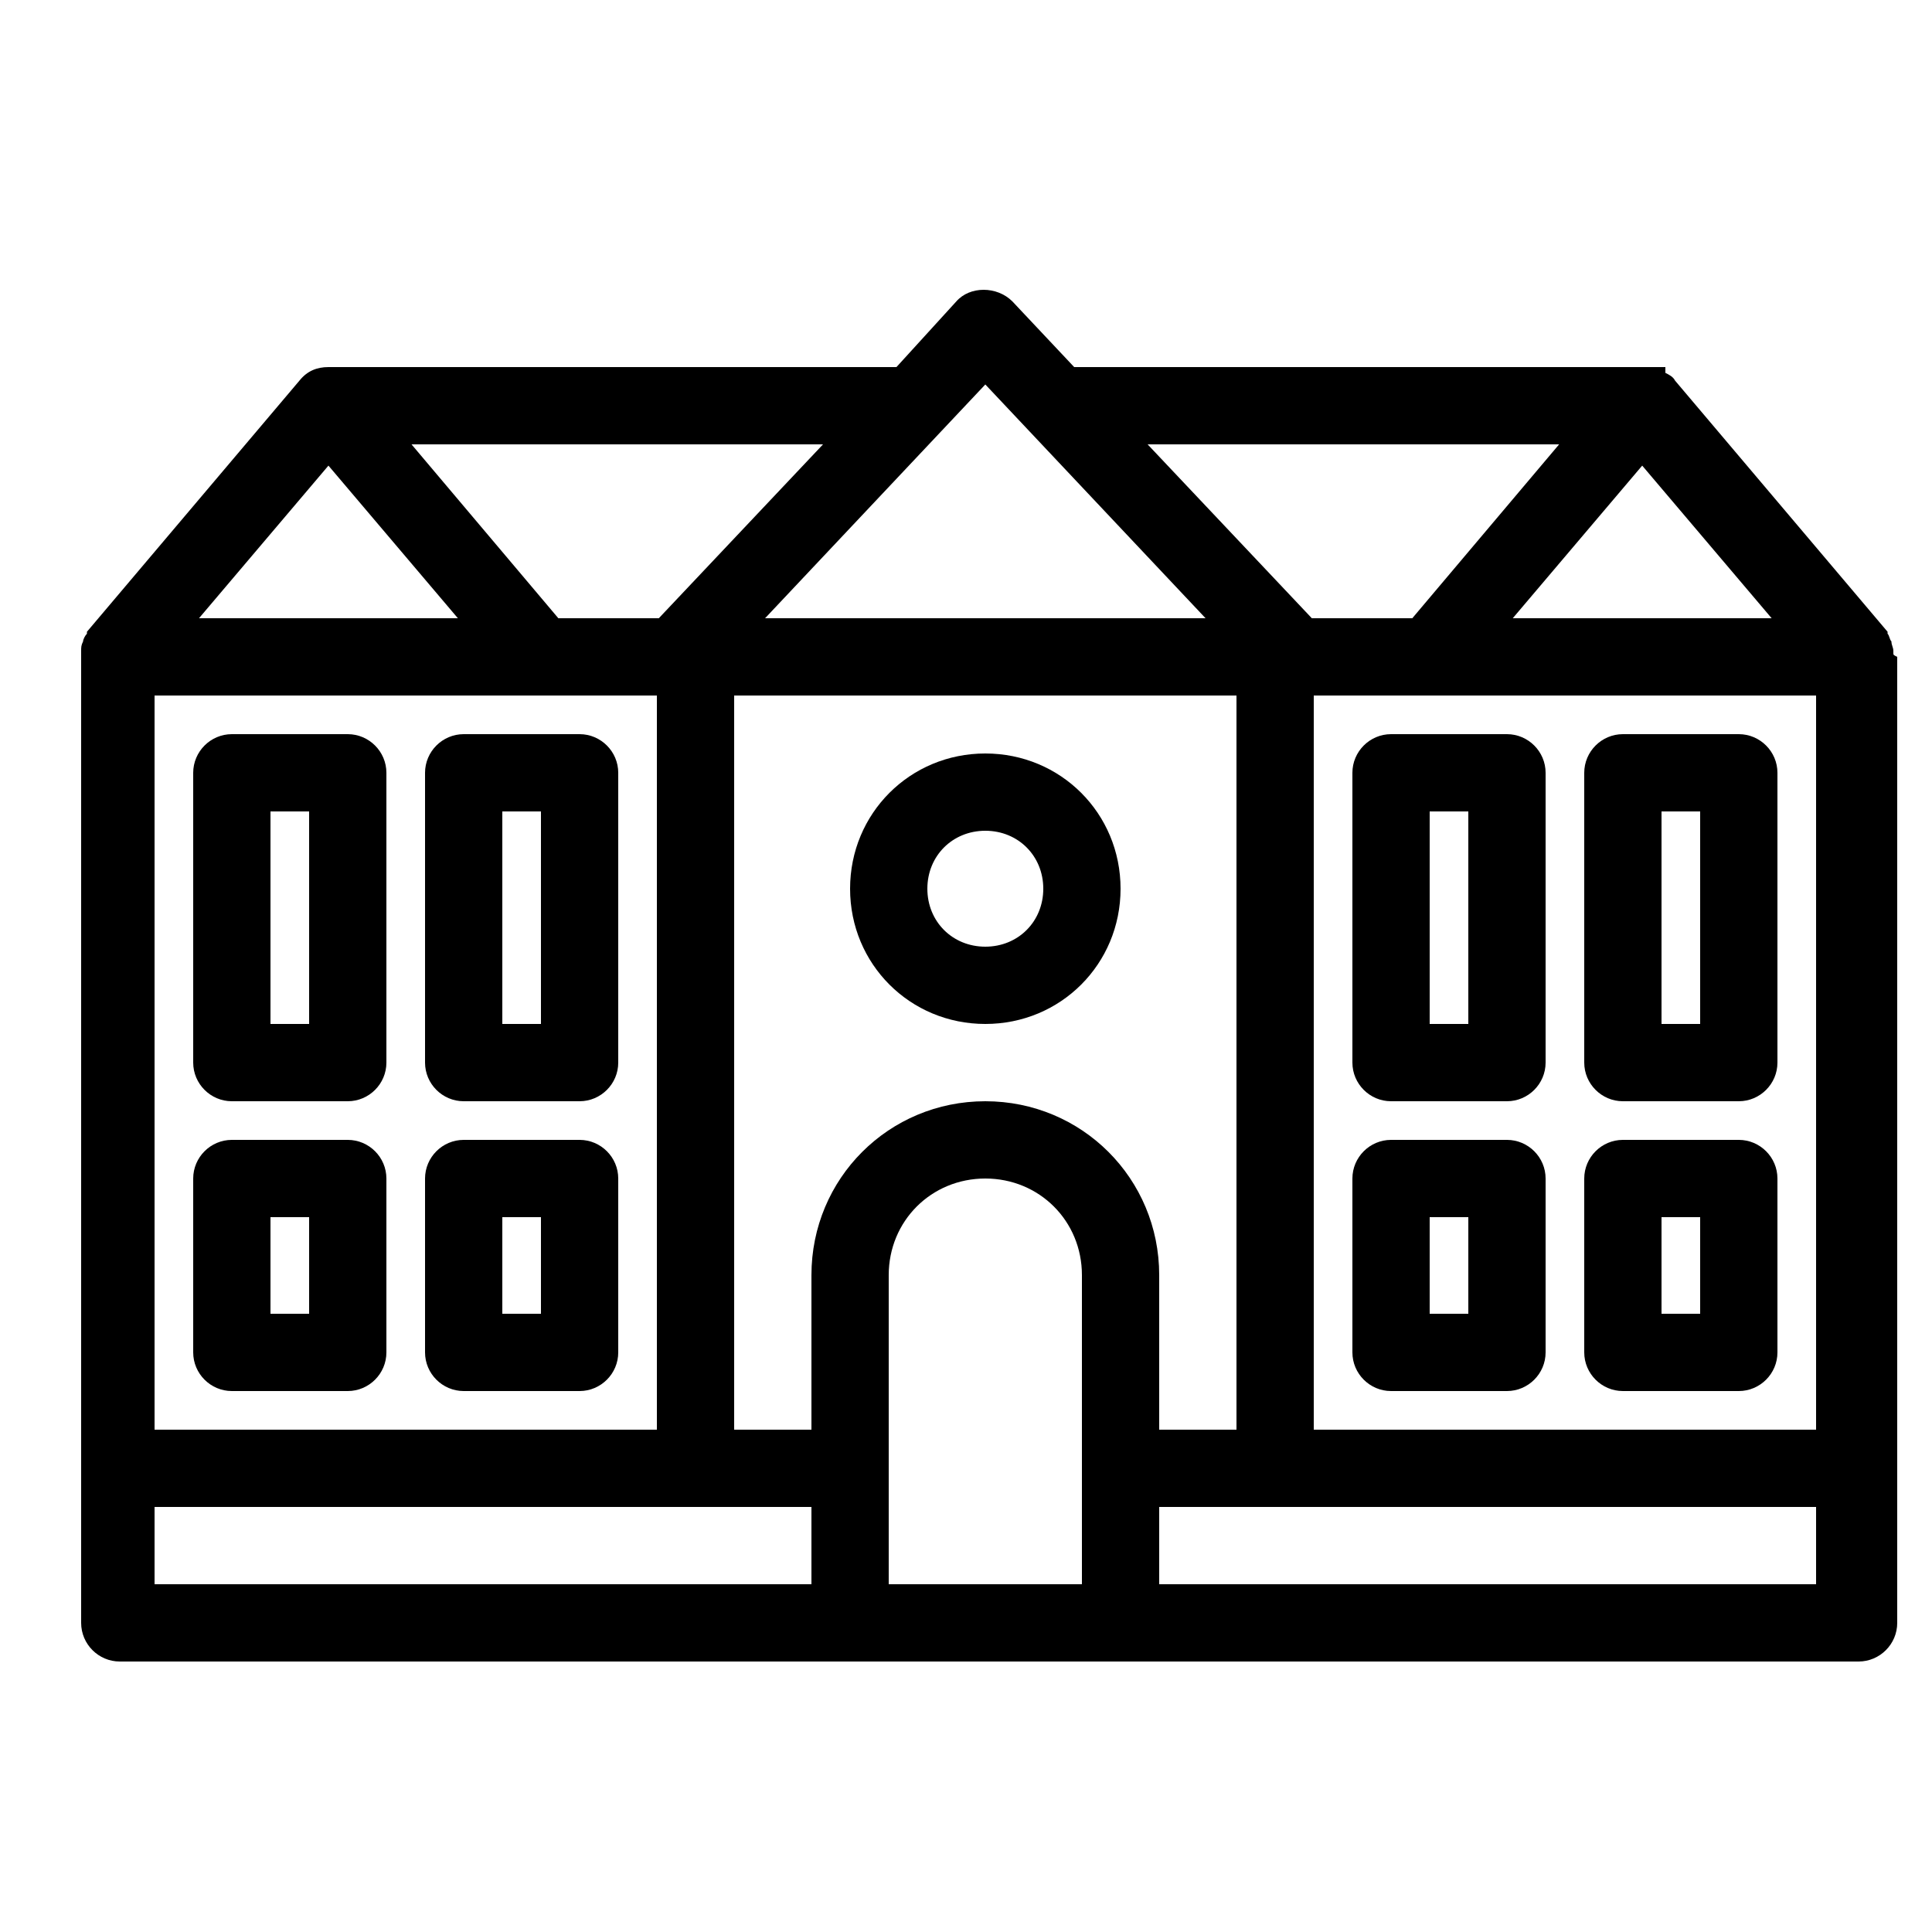
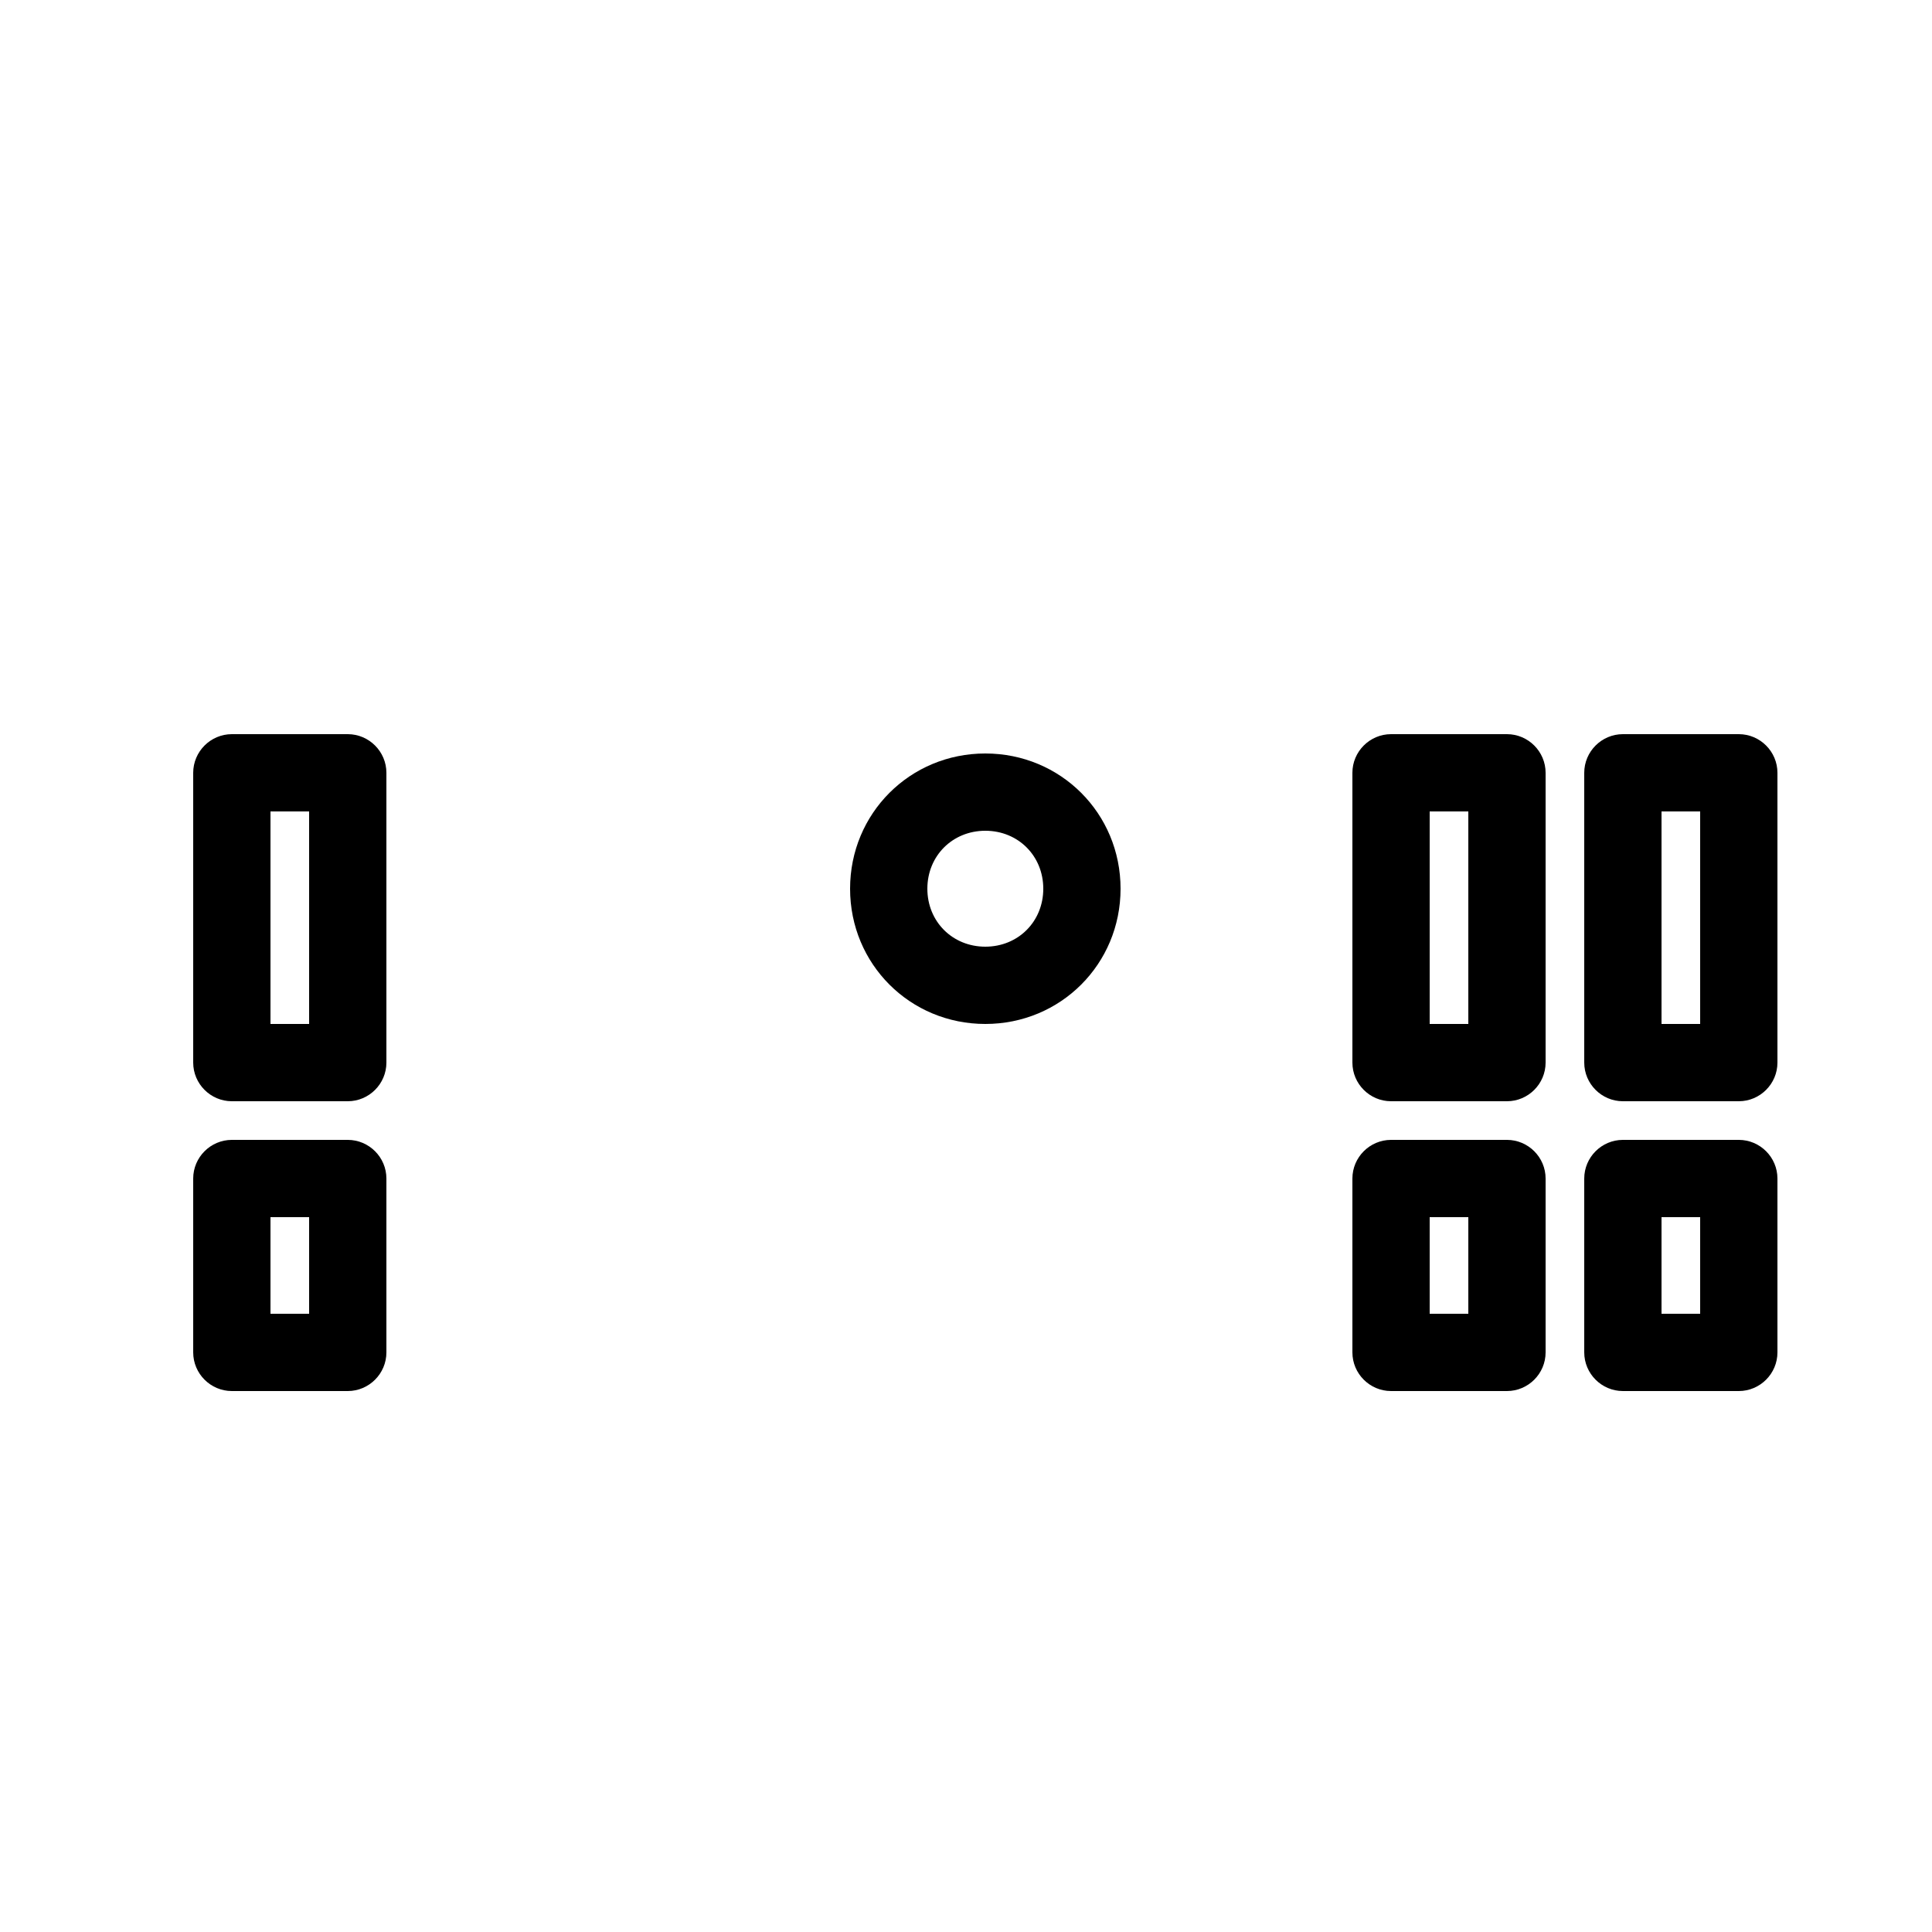
<svg xmlns="http://www.w3.org/2000/svg" xmlns:ns1="http://sodipodi.sourceforge.net/DTD/sodipodi-0.dtd" xmlns:ns2="http://www.inkscape.org/namespaces/inkscape" version="1.1" x="0px" y="0px" viewBox="0 0 100 100" enable-background="new 0 0 100 100" xml:space="preserve" id="svg28" ns1:docname="noun-palace-65888.svg" width="100" height="100" ns2:version="1.2.1 (9c6d41e410, 2022-07-14)">
  <defs id="defs32" />
  <ns1:namedview id="namedview30" pagecolor="#ffffff" bordercolor="#000000" borderopacity="0.25" ns2:showpageshadow="2" ns2:pageopacity="0.0" ns2:pagecheckerboard="0" ns2:deskcolor="#d1d1d1" showgrid="false" ns2:zoom="6.632" ns2:cx="50.060314" ns2:cy="39.882388" ns2:window-width="1920" ns2:window-height="1010" ns2:window-x="-6" ns2:window-y="-6" ns2:window-maximized="1" ns2:current-layer="svg28" />
  <g id="g22">
-     <path d="m 98,33.8 c 0,0 0,-0.1 0,-0.1 0,-0.2 -0.1,-0.3 -0.1,-0.5 0,0 0,0 0,0 -0.1,-0.1 -0.1,-0.3 -0.2,-0.4 0,0 0,0 0,-0.1 l -11,-13 C 86.6,19.5 86.4,19.4 86.2,19.3 V 19 H 55.6 l -3.2,-3.4 c -0.8,-0.8 -2.2,-0.8 -2.9,0 L 46.4,19 H 17 v 0 c -0.6,0 -1.1,0.2 -1.5,0.7 l -11,13 c 0,0 0,0 0,0.1 -0.1,0.1 -0.2,0.3 -0.2,0.4 0,0 0,0 0,0 -0.1,0.2 -0.1,0.3 -0.1,0.5 0,0 0,0.1 0,0.1 0,0.1 0,0.1 0,0.2 v 50 c 0,1.1 0.9,2 2,2 h 38 14 38 c 1.1,0 2,-0.9 2,-2 V 34 C 98,33.9 98,33.9 98,33.8 Z M 91.7,32 H 78.3 L 85,24.1 Z m -11,-9 -7.6,9 H 67.9 L 59.4,23 Z M 51,19.9 62.4,32 H 39.6 Z M 42.6,23 34.1,32 H 28.9 L 21.3,23 Z M 17,24.1 23.7,32 H 10.3 Z M 8,36 h 20 6 V 74 H 8 Z M 42,82 H 8 v -4 h 34 z m 14,0 H 46 V 66 c 0,-2.8 2.2,-5 5,-5 2.8,0 5,2.2 5,5 z M 51,57 c -5,0 -9,4 -9,9 v 8 H 38 V 36 h 26 v 38 h -4 v -8 c 0,-5 -4,-9 -9,-9 z M 94,82 H 60 v -4 h 34 z m 0,-8 H 68 V 36 h 6 20 z" id="path2" />
    <path d="m 51,39 c -3.9,0 -7,3.1 -7,7 0,3.9 3.1,7 7,7 3.9,0 7,-3.1 7,-7 0,-3.9 -3.1,-7 -7,-7 z m 0,10 c -1.7,0 -3,-1.3 -3,-3 0,-1.7 1.3,-3 3,-3 1.7,0 3,1.3 3,3 0,1.7 -1.3,3 -3,3 z" id="path4" />
    <path d="m 80,40 c 0,-1.1 -0.9,-2 -2,-2 h -6 c -1.1,0 -2,0.9 -2,2 v 15 c 0,1.1 0.9,2 2,2 h 6 c 1.1,0 2,-0.9 2,-2 z m -6,2 h 2 v 11 h -2 z" id="path6" />
    <path d="m 92,40 c 0,-1.1 -0.9,-2 -2,-2 h -6 c -1.1,0 -2,0.9 -2,2 v 15 c 0,1.1 0.9,2 2,2 h 6 c 1.1,0 2,-0.9 2,-2 z m -6,2 h 2 v 11 h -2 z" id="path8" />
    <path d="m 80,61 c 0,-1.1 -0.9,-2 -2,-2 h -6 c -1.1,0 -2,0.9 -2,2 v 9 c 0,1.1 0.9,2 2,2 h 6 c 1.1,0 2,-0.9 2,-2 z m -4,7 h -2 v -5 h 2 z" id="path10" />
    <path d="m 92,61 c 0,-1.1 -0.9,-2 -2,-2 h -6 c -1.1,0 -2,0.9 -2,2 v 9 c 0,1.1 0.9,2 2,2 h 6 c 1.1,0 2,-0.9 2,-2 z m -4,7 h -2 v -5 h 2 z" id="path12" />
    <path d="m 20,40 c 0,-1.1 -0.9,-2 -2,-2 h -6 c -1.1,0 -2,0.9 -2,2 v 15 c 0,1.1 0.9,2 2,2 h 6 c 1.1,0 2,-0.9 2,-2 z M 16,53 H 14 V 42 h 2 z" id="path14" />
-     <path d="m 32,40 c 0,-1.1 -0.9,-2 -2,-2 h -6 c -1.1,0 -2,0.9 -2,2 v 15 c 0,1.1 0.9,2 2,2 h 6 c 1.1,0 2,-0.9 2,-2 z m -6,2 h 2 v 11 h -2 z" id="path16" />
    <path d="m 20,61 c 0,-1.1 -0.9,-2 -2,-2 h -6 c -1.1,0 -2,0.9 -2,2 v 9 c 0,1.1 0.9,2 2,2 h 6 c 1.1,0 2,-0.9 2,-2 z m -4,7 h -2 v -5 h 2 z" id="path18" />
-     <path d="m 32,61 c 0,-1.1 -0.9,-2 -2,-2 h -6 c -1.1,0 -2,0.9 -2,2 v 9 c 0,1.1 0.9,2 2,2 h 6 c 1.1,0 2,-0.9 2,-2 z m -4,7 h -2 v -5 h 2 z" id="path20" />
  </g>
</svg>